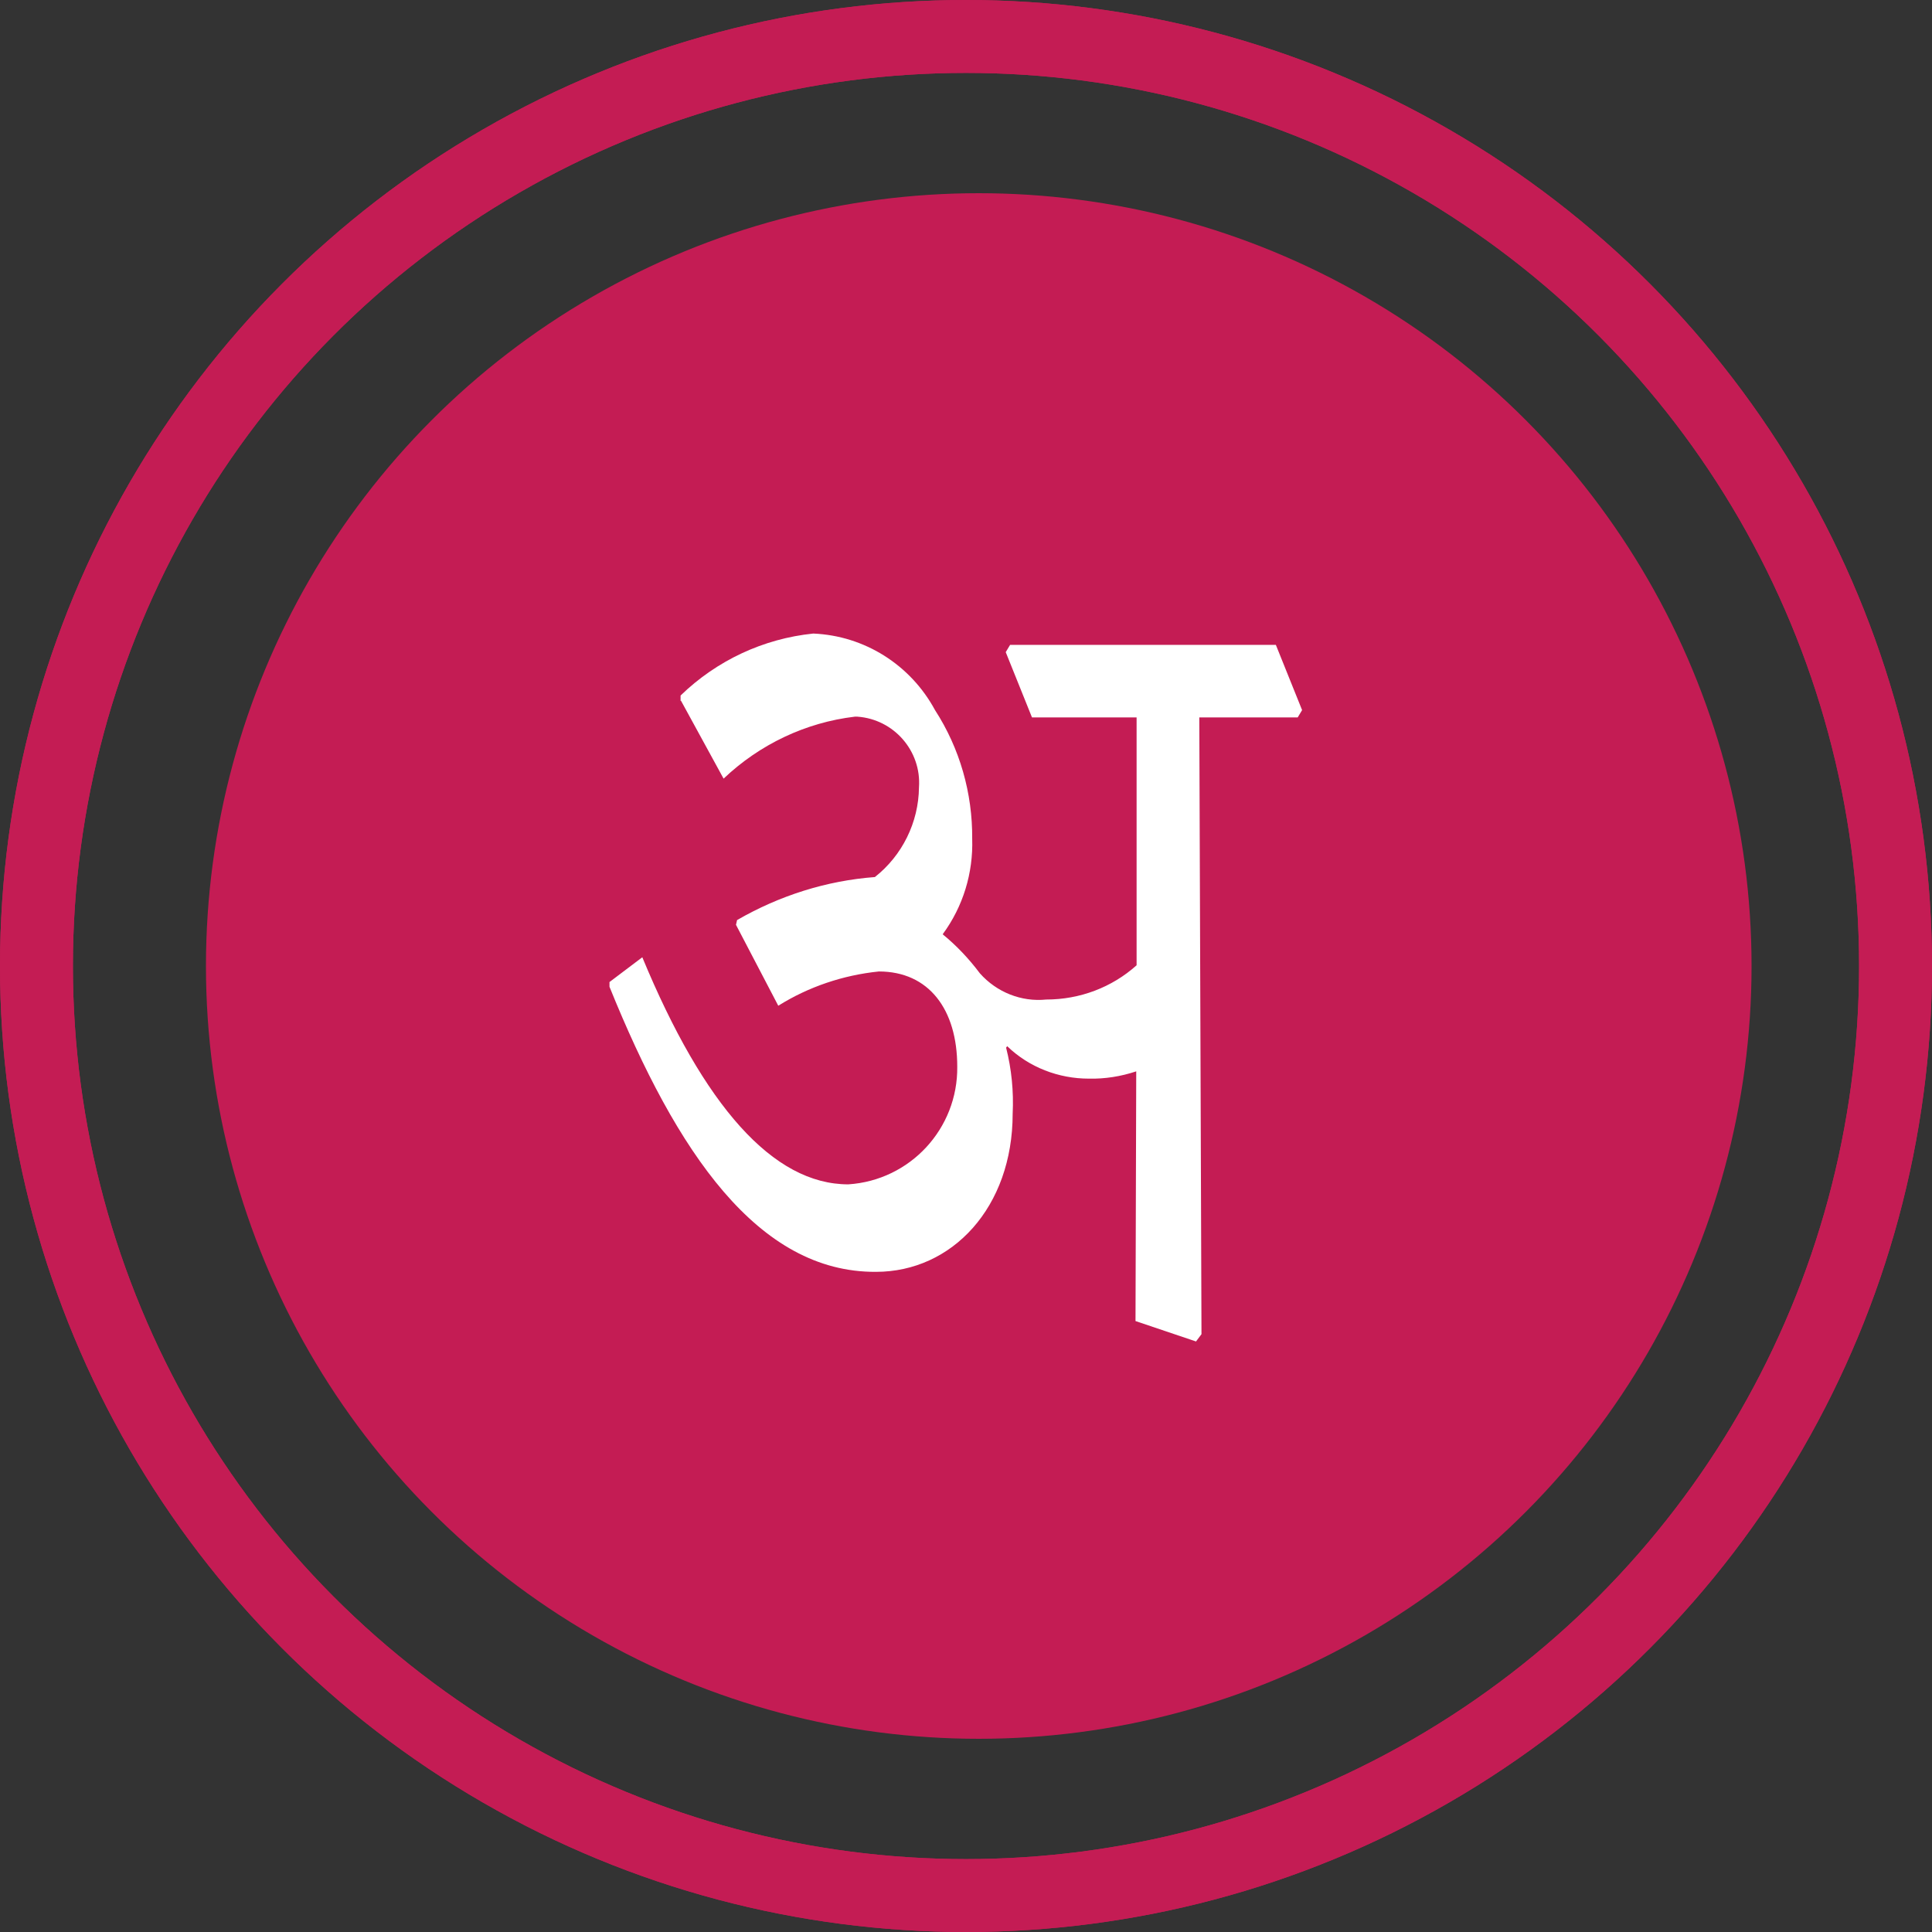
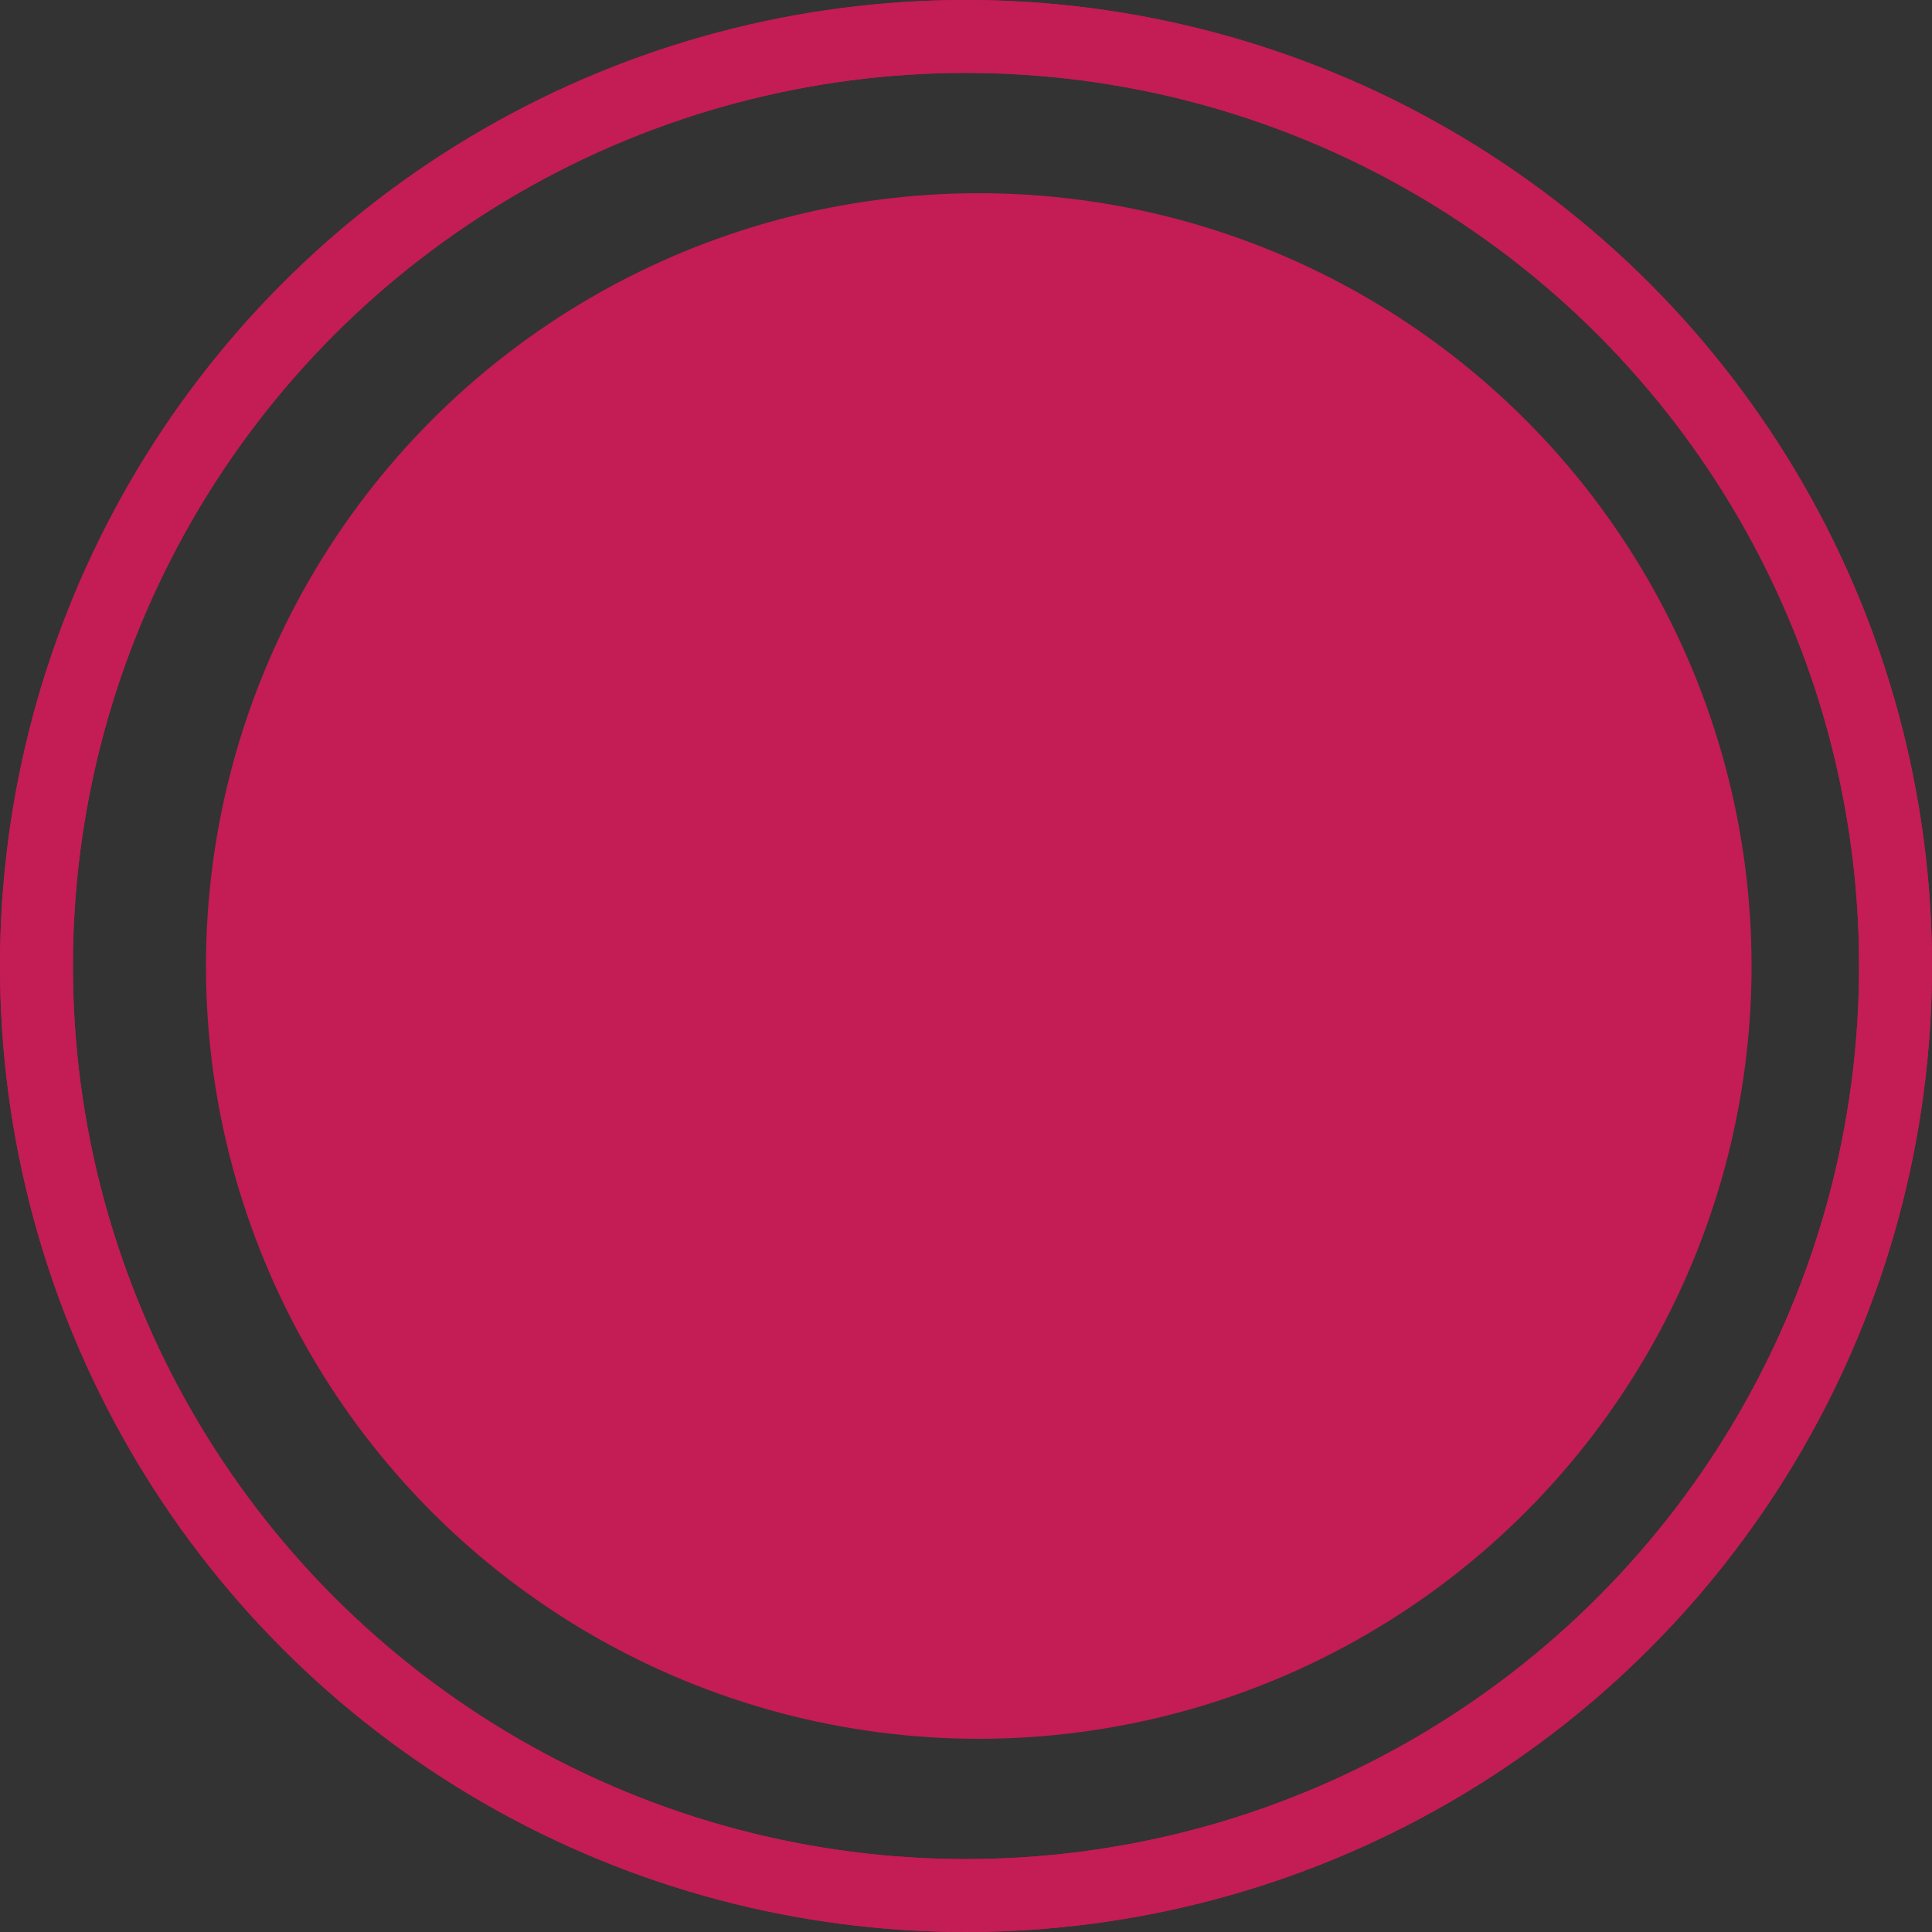
<svg xmlns="http://www.w3.org/2000/svg" id="Layer_2" viewBox="0 0 53 53">
  <rect x="0" y="0" width="53" height="53" fill="#333333" stroke="none" />
  <defs>
    <style>.cls-1{fill:#fff;}.cls-2{fill:#c41c54;}.cls-3{stroke:#c41c54;stroke-width:2px;}.cls-3,.cls-4{fill:none;}.cls-5{clip-path:url(#clippath);}</style>
    <clipPath id="clippath">
      <rect class="cls-4" x="16.72" y="17.38" width="19.01" height="19.44" />
    </clipPath>
  </defs>
  <g id="Layer_1-2">
    <g id="Group_658">
      <g id="Group_419">
        <g id="Group_296-2">
          <circle id="Ellipse_36-2" class="cls-2" cx="26.85" cy="26.5" r="21.2" />
          <g id="Ellipse_35-44">
            <circle class="cls-4" cx="26.5" cy="26.5" r="26.5" />
            <circle class="cls-3" cx="26.5" cy="26.5" r="25.5" />
          </g>
          <g id="Ellipse_35-46">
            <circle class="cls-4" cx="26.5" cy="26.5" r="26.5" />
            <circle class="cls-3" cx="26.5" cy="26.5" r="25.5" />
          </g>
        </g>
      </g>
      <g class="cls-5">
        <g id="Group_498">
-           <path id="Path_1026" class="cls-1" d="m18.67,19.23v-.15c.99-.96,2.27-1.56,3.64-1.7,1.41.06,2.67.86,3.34,2.1.68,1.05,1.03,2.28,1.02,3.53.03.94-.25,1.86-.81,2.62.38.31.72.67,1.02,1.07.46.52,1.14.79,1.82.72.92,0,1.8-.33,2.48-.94v-6.8h-2.87l-.72-1.79.12-.2h7.29l.72,1.79-.12.2h-2.7l.06,16.92-.15.2-1.66-.56.02-6.85c-.42.14-.86.21-1.3.2-.83,0-1.64-.31-2.24-.89l-.03.04c.15.59.21,1.2.18,1.81,0,2.57-1.66,4.34-3.75,4.34-3.23.02-5.47-3.27-7.31-7.82v-.13l.9-.68c1.69,4.08,3.59,6.23,5.65,6.23,1.7-.11,3.01-1.53,2.99-3.23,0-1.57-.78-2.61-2.15-2.61-.98.1-1.93.42-2.76.94l-1.16-2.22.03-.13c1.16-.67,2.45-1.08,3.78-1.18.75-.59,1.2-1.5,1.21-2.46.07-1-.69-1.87-1.69-1.94-.02,0-.05,0-.07,0-1.35.16-2.61.76-3.6,1.7l-1.17-2.14Z" />
-         </g>
+           </g>
      </g>
    </g>
  </g>
</svg>